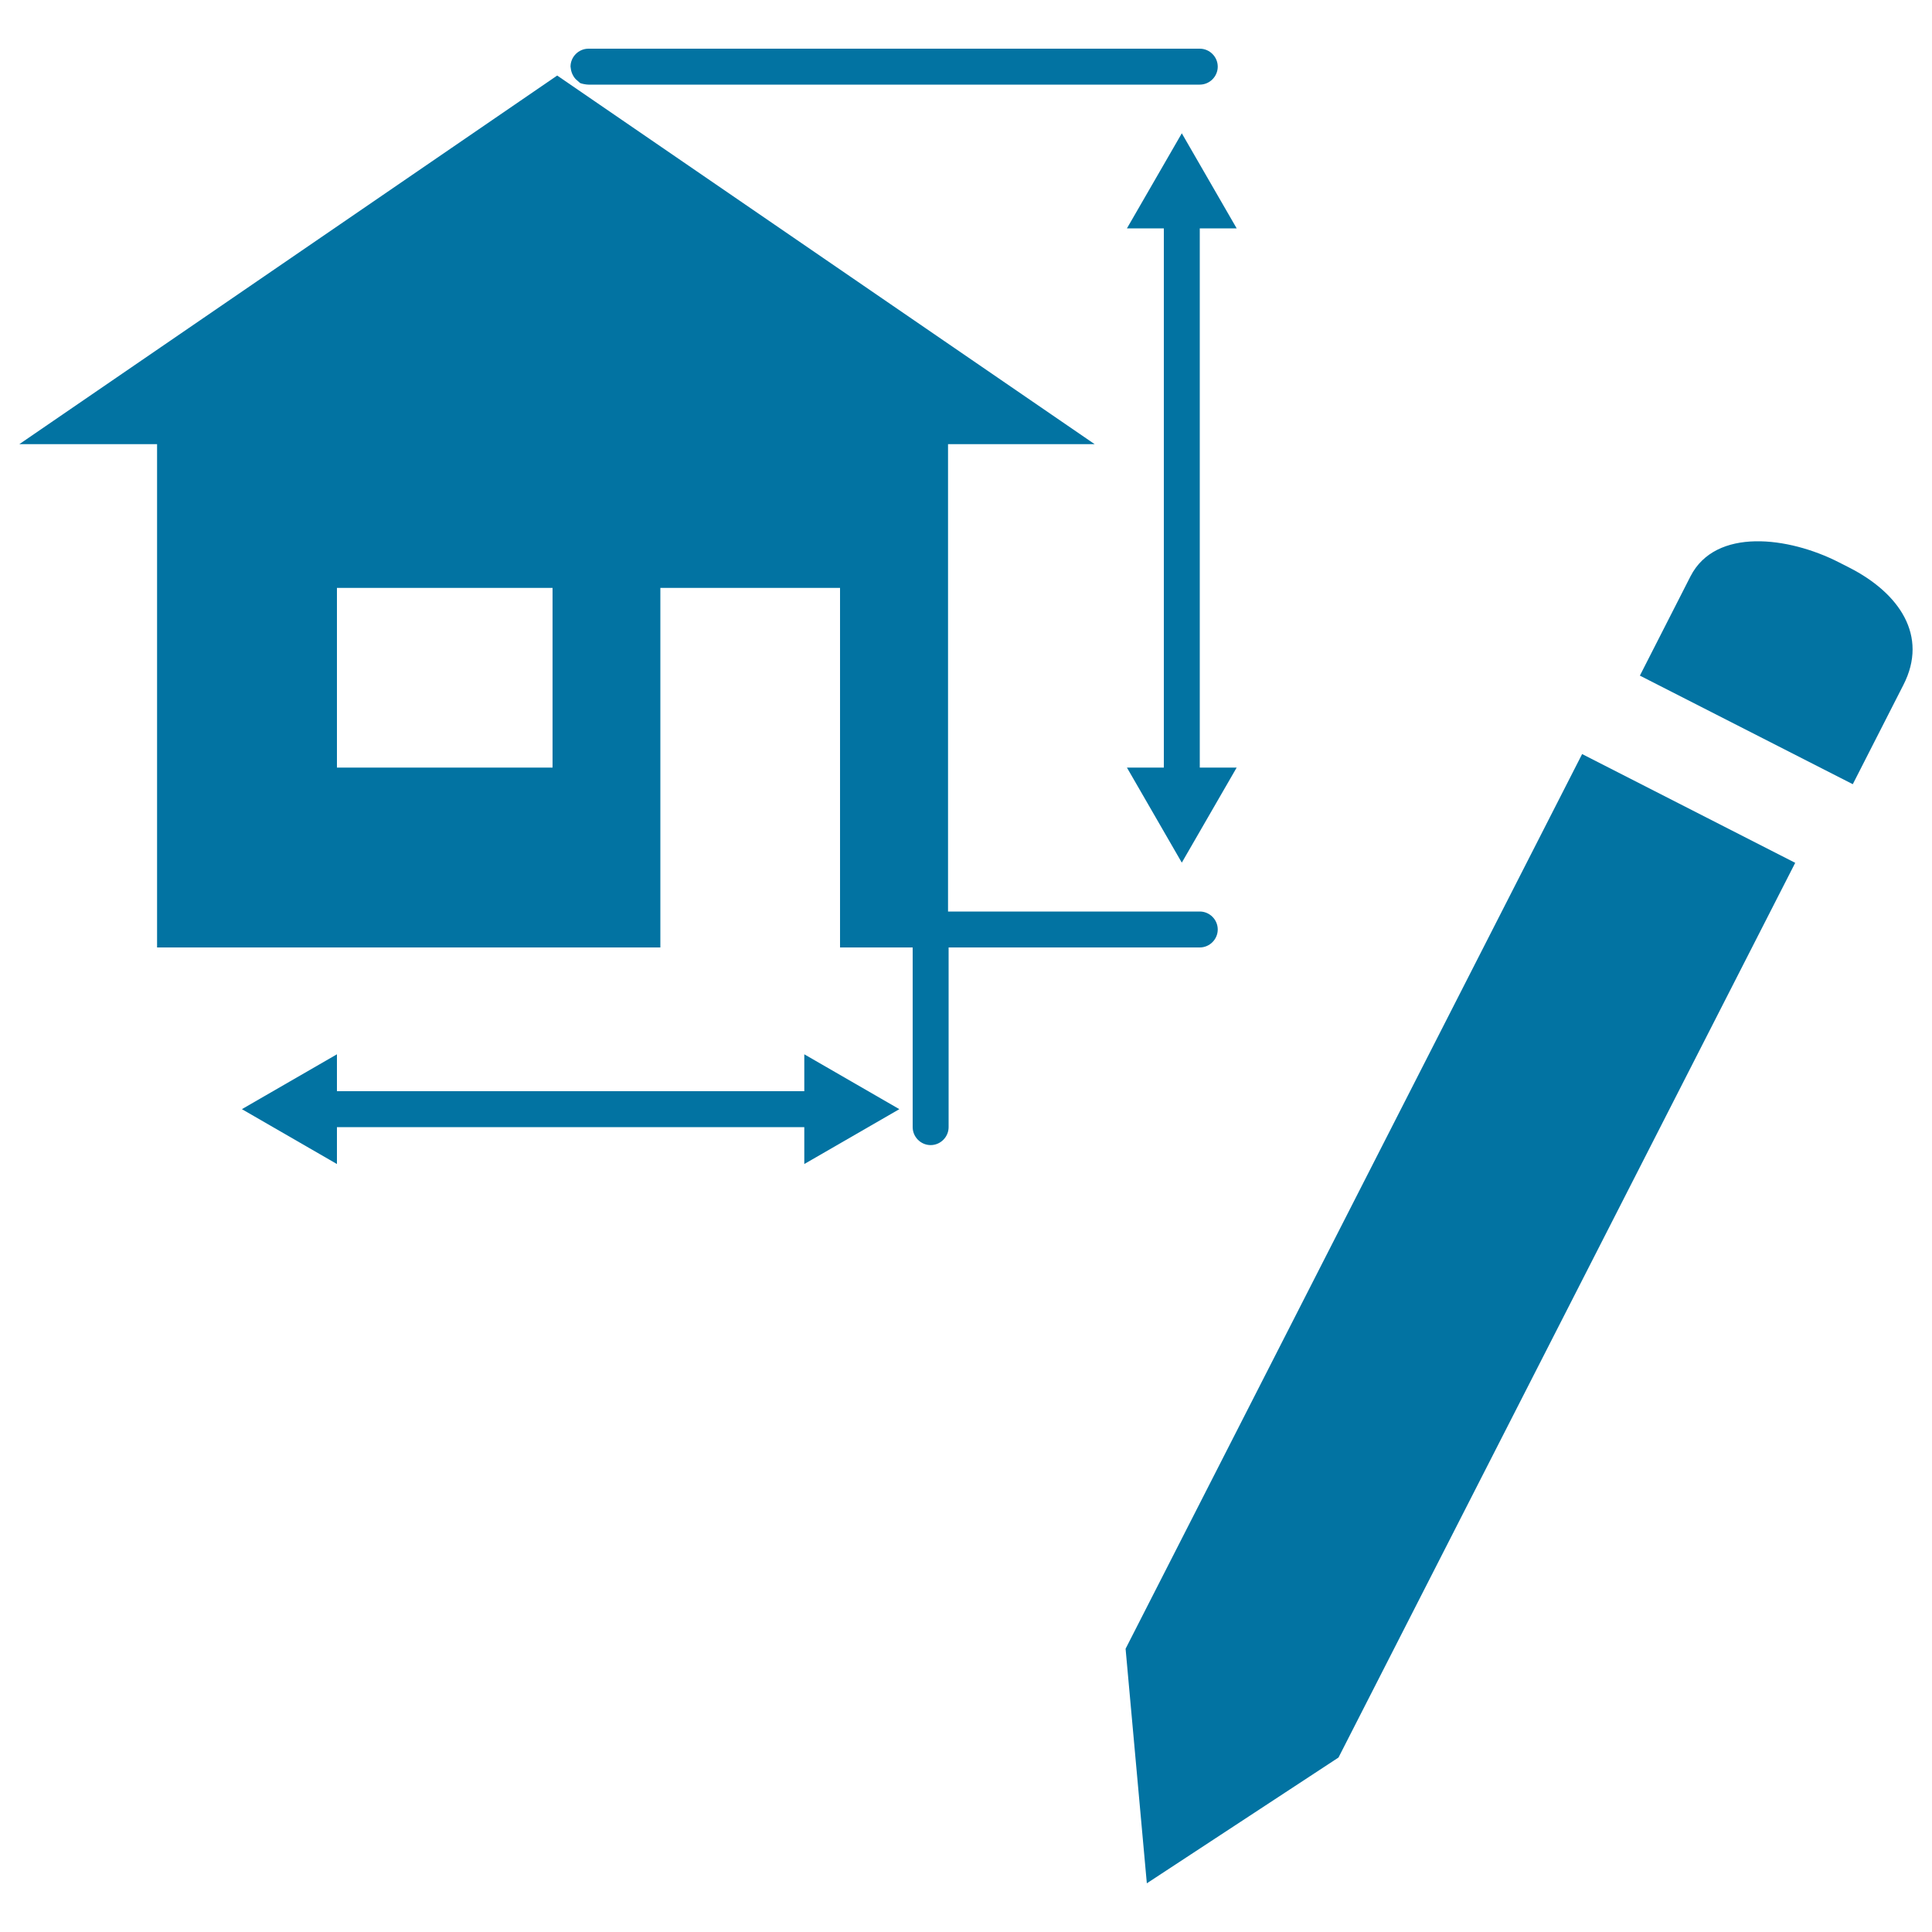
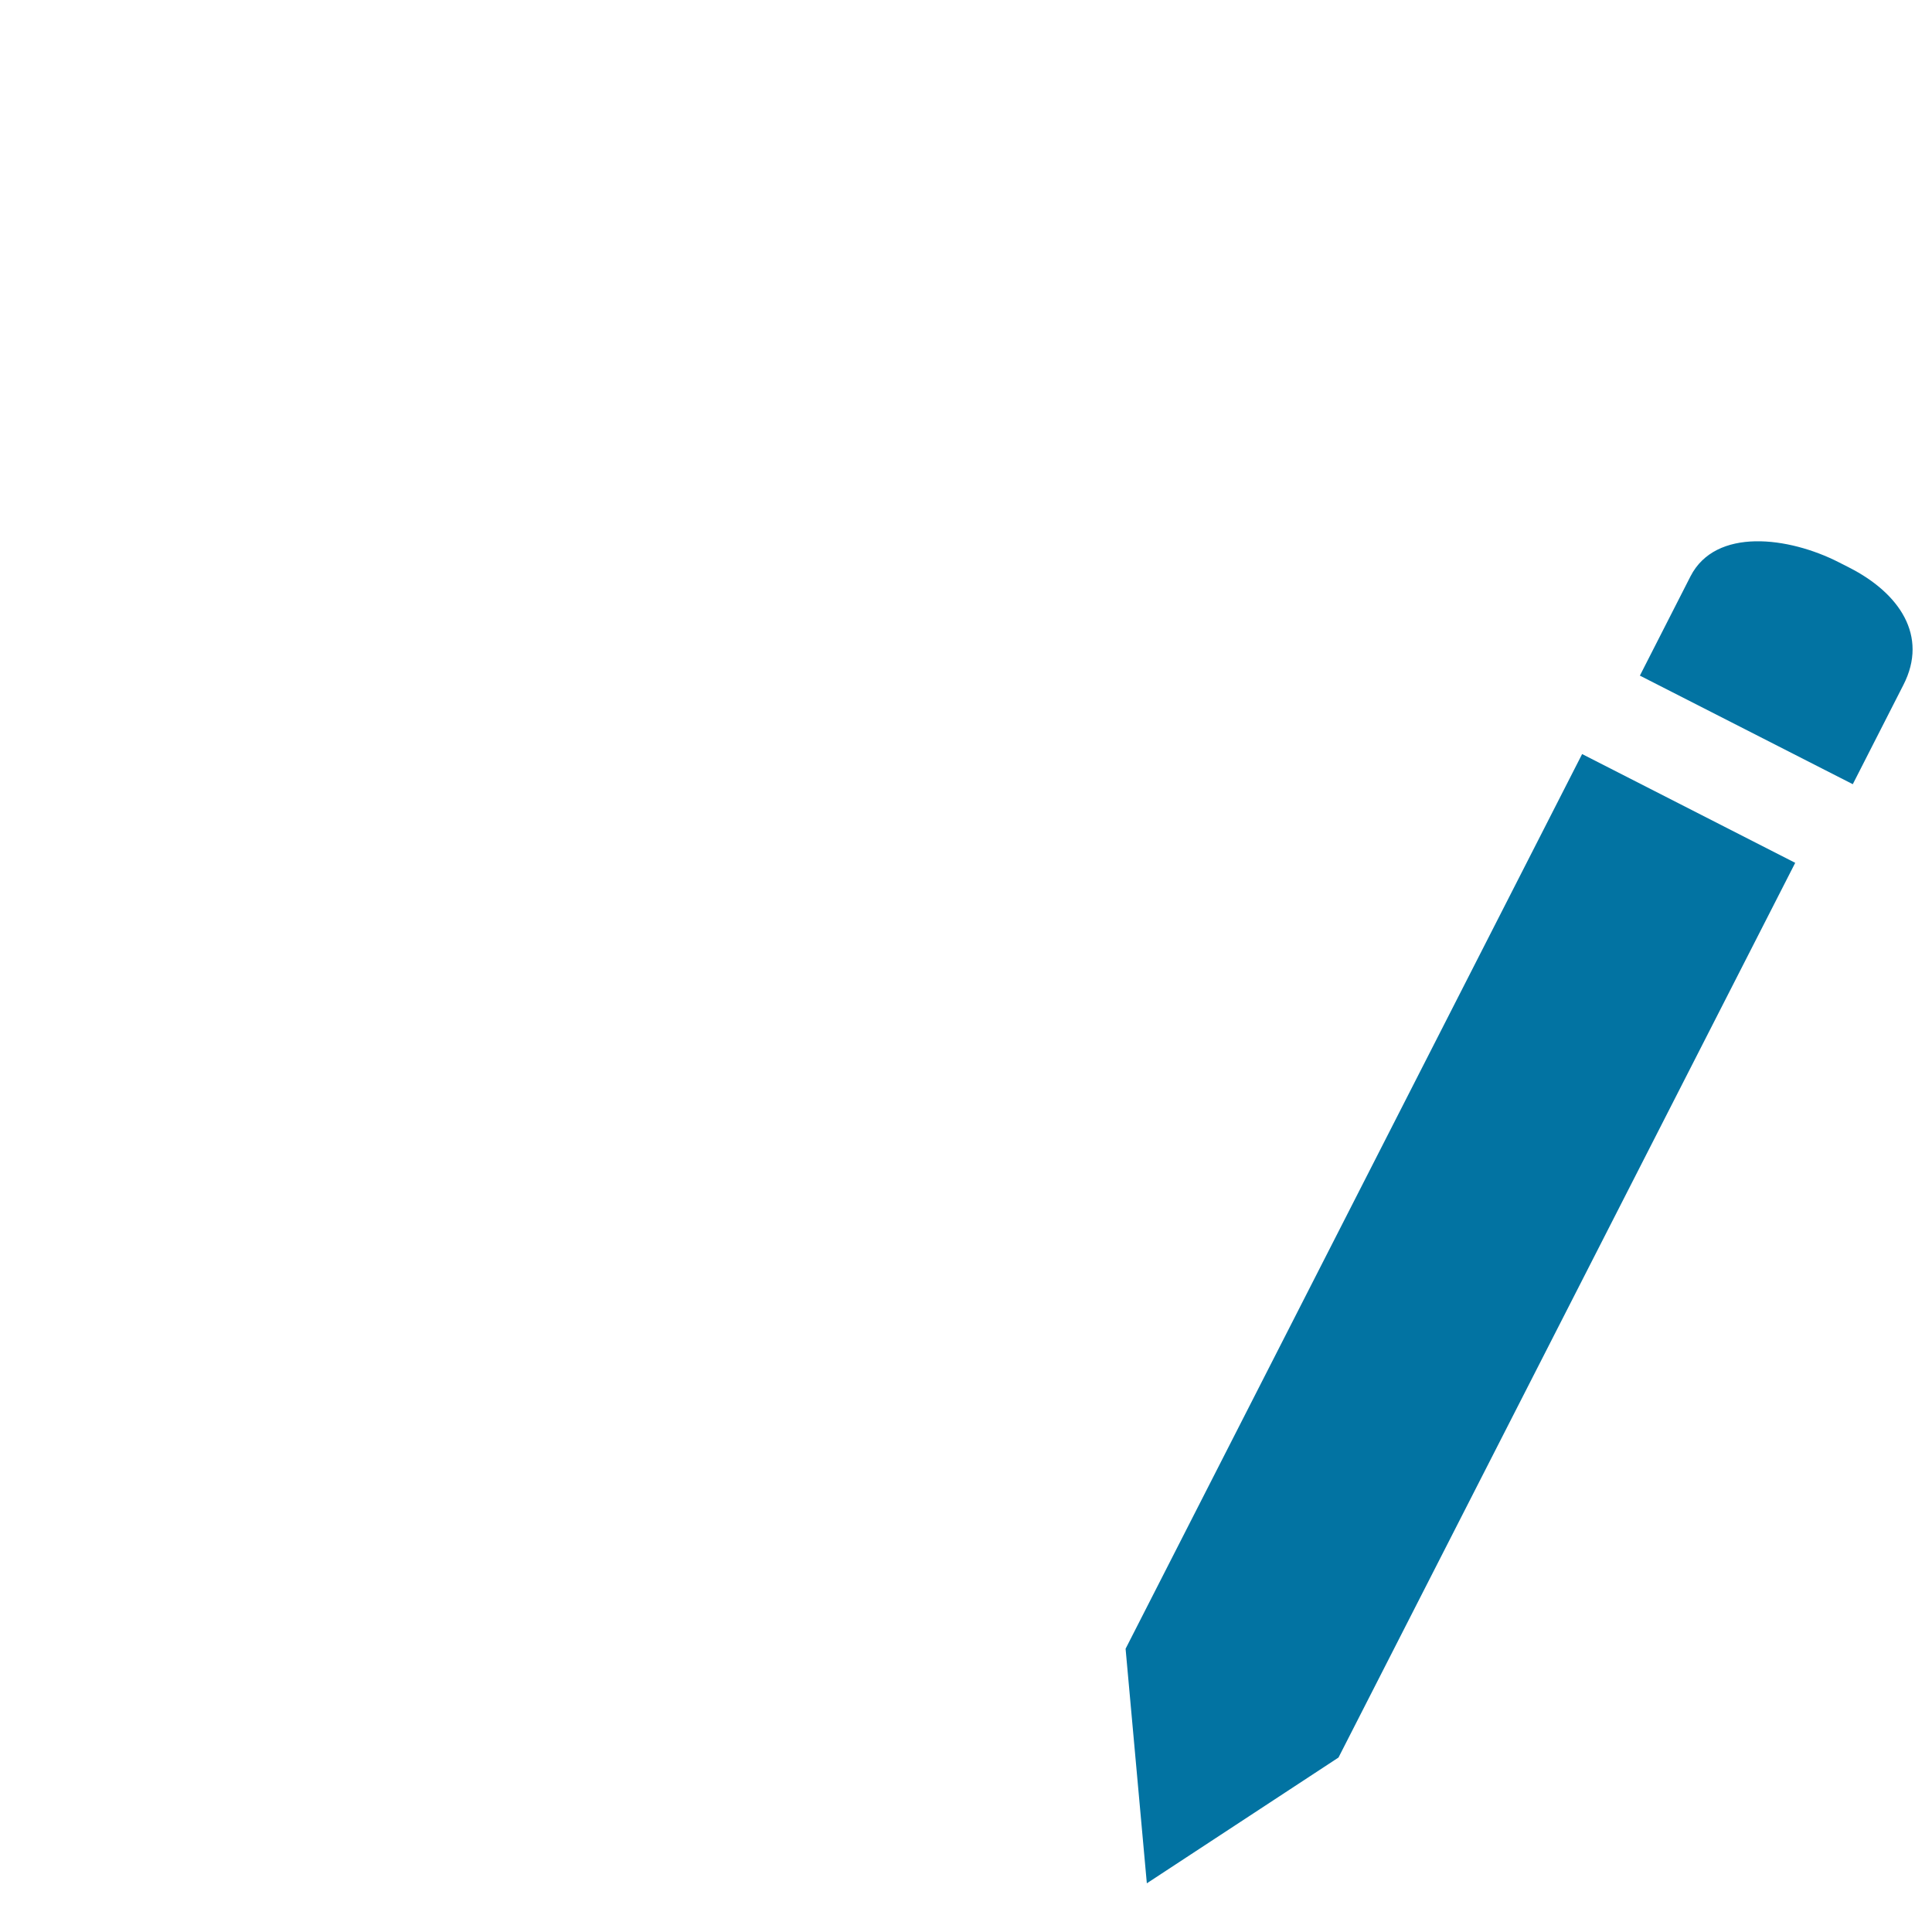
<svg xmlns="http://www.w3.org/2000/svg" viewBox="0 0 1000 1000" style="fill:#0273a2">
  <title>Drawing Architecture Project Of A House SVG icon</title>
  <g>
    <g>
-       <path d="M630.3,481.1c0-5.1-4.2-9.3-9.3-9.3H490.7V229.9h75.9L288.4,39.1L10,229.9h71.3v260.5h18.6h241.9V304.3h93v186.1h37.6v93c0,5.1,4.2,9.3,9.3,9.3c5.1,0,9.3-4.2,9.3-9.3v-93H621C626.1,490.4,630.3,486.2,630.3,481.1z M286,397.3h-9.3H174.4v-83.7v-9.3H286V397.3z" />
-       <path d="M297.9,40.9l2.4,2.1c1,0.4,3.1,0.8,4.3,0.8H621c5.1,0,9.3-4.2,9.3-9.3c0-5.1-4.2-9.3-9.3-9.3H304.6c-5.1,0-9.3,4.2-9.3,9.3c0,0.2,0.1,0.4,0.1,0.6C295.6,37.3,296.5,39.3,297.9,40.9z" />
-       <polygon points="640.1,118.2 611.7,69 583.3,118.2 602.4,118.2 602.4,397.3 583.3,397.3 611.7,446.5 640.1,397.3 621,397.3 621,118.2 " />
-       <polygon points="416.3,564.8 174.4,564.8 174.4,545.7 125.2,574.1 174.4,602.5 174.4,583.4 416.3,583.4 416.3,602.5 465.5,574.1 416.3,545.7 " />
      <polygon points="582.6,853.4 593.6,974.8 692.8,909.7 929.2,446.6 818.9,390.3 " />
      <path d="M957.2,293.8l-5.5-2.8c-25.9-13.2-63.7-18.1-76.7,7.3l-26.2,51.4L959,405.9l26.2-51.4C998.2,329.1,983.1,307,957.2,293.8z" />
    </g>
  </g>
</svg>